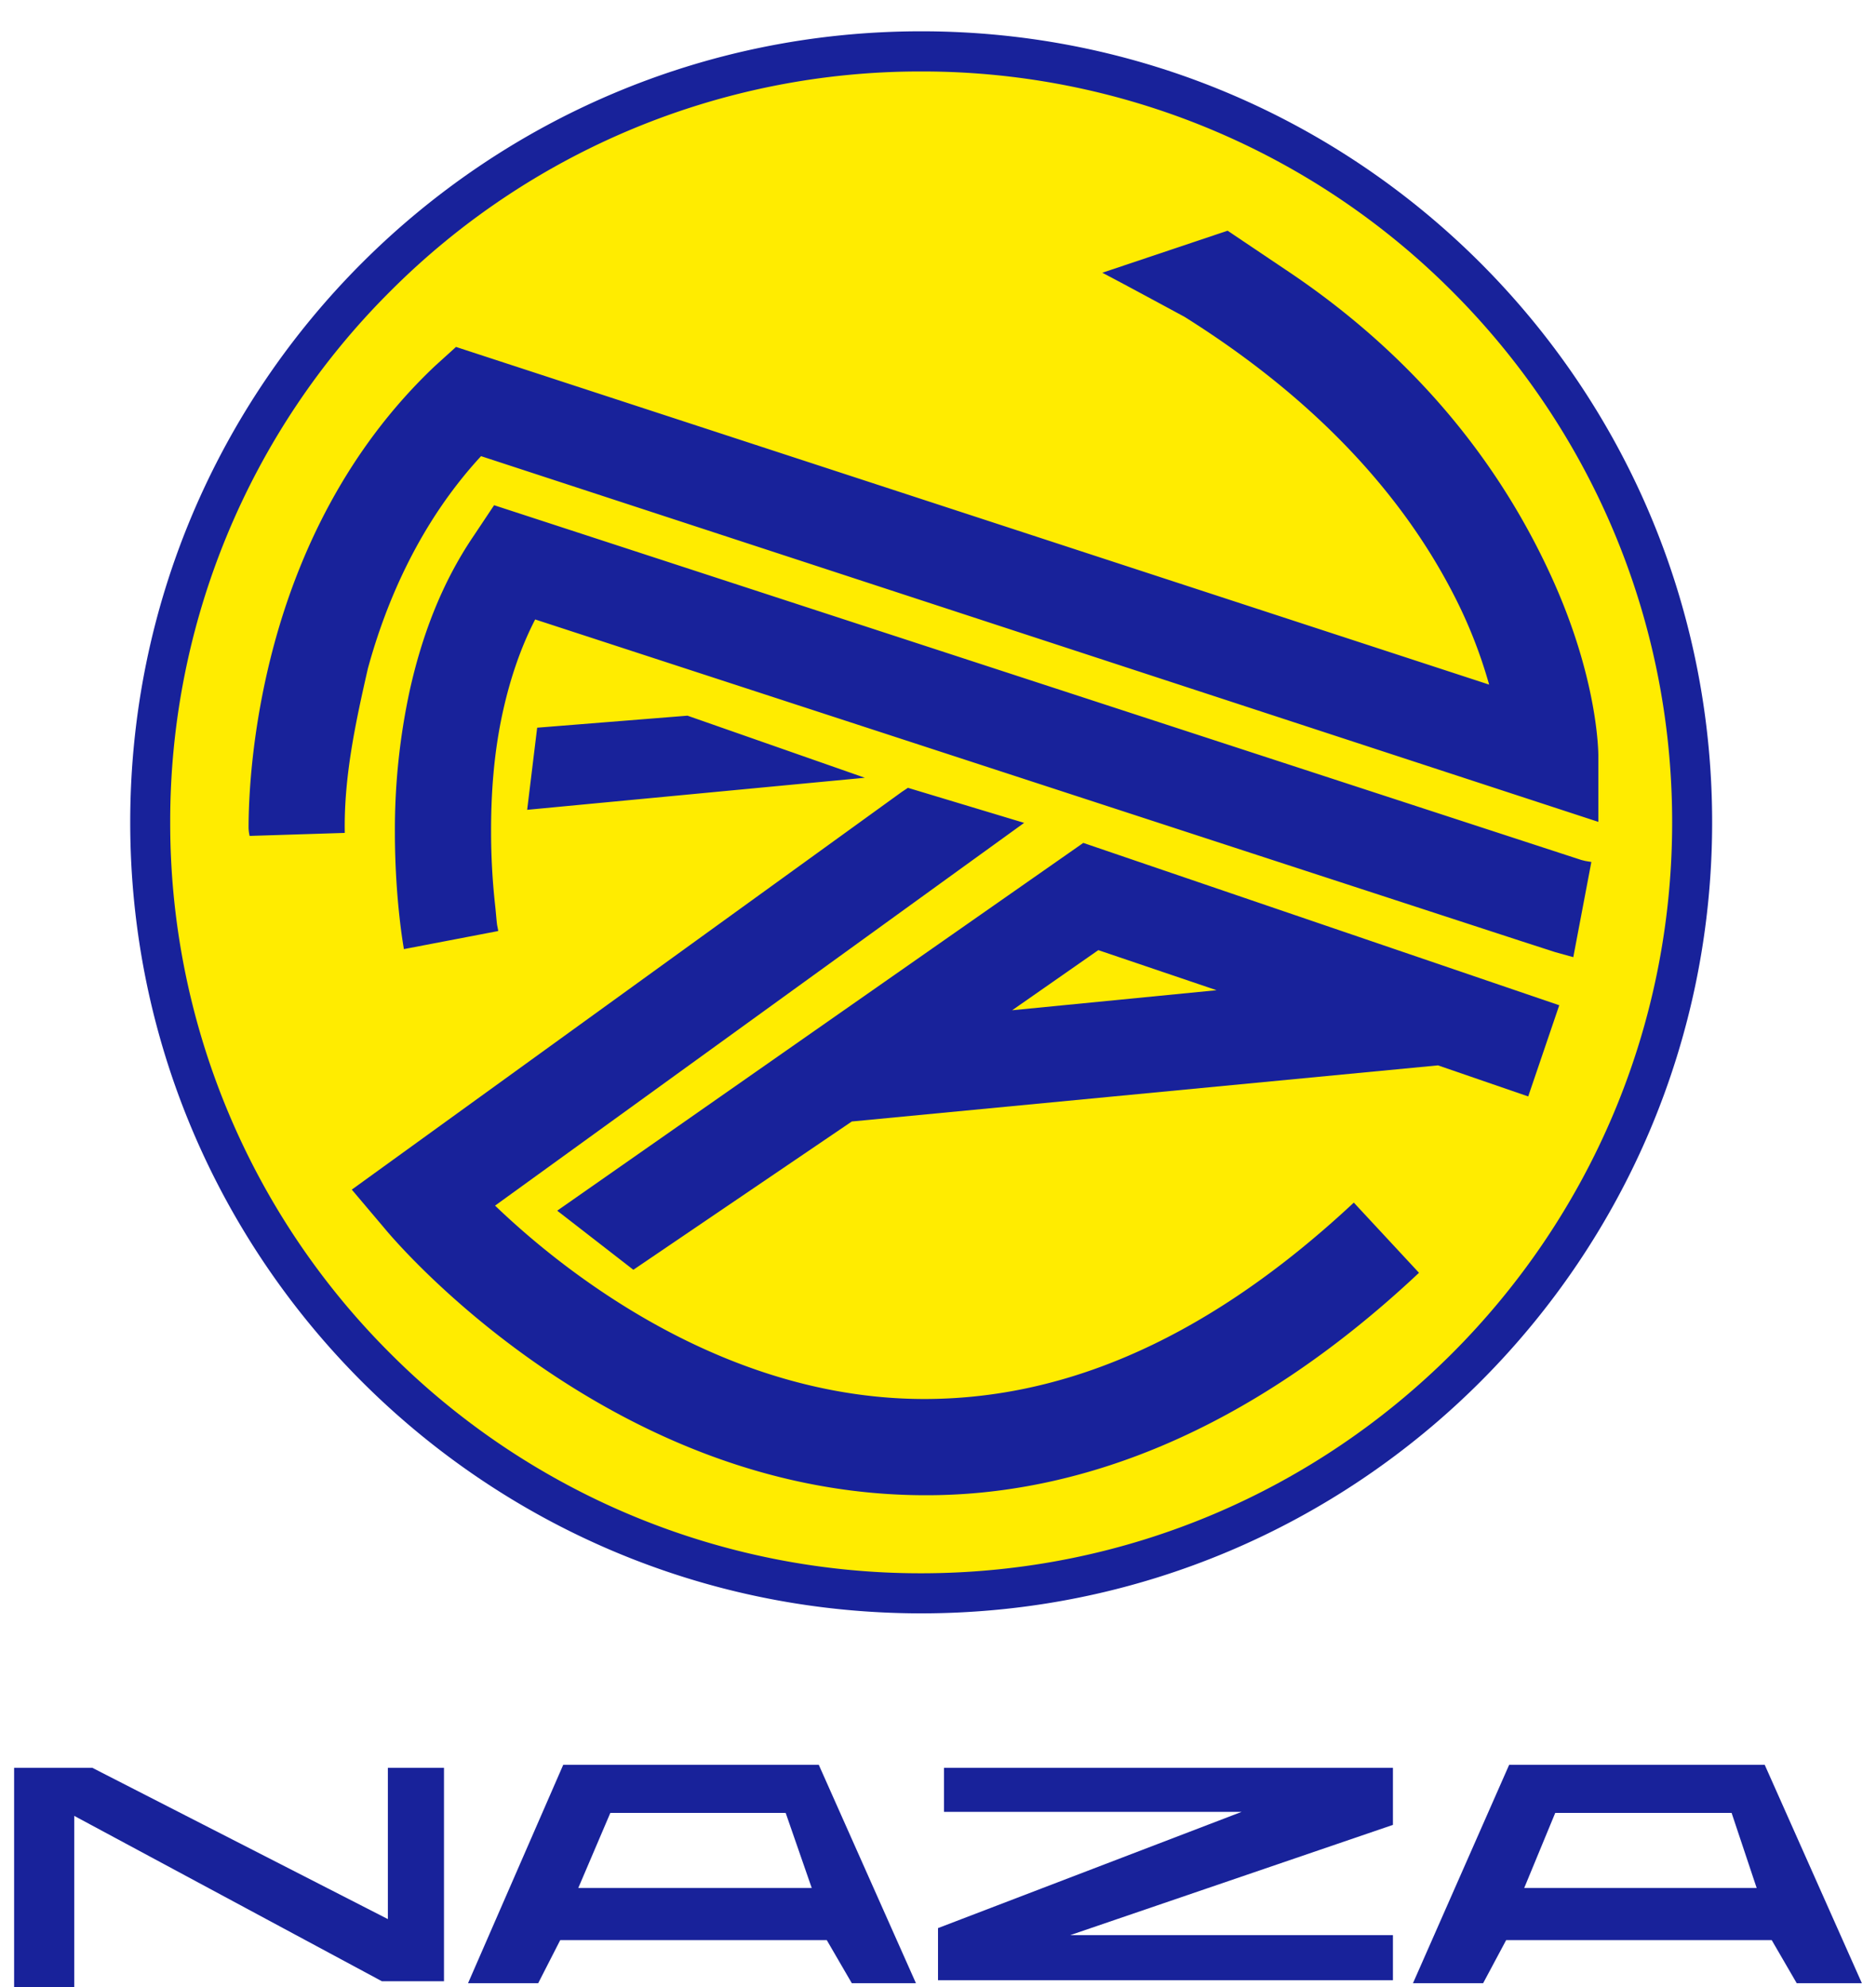
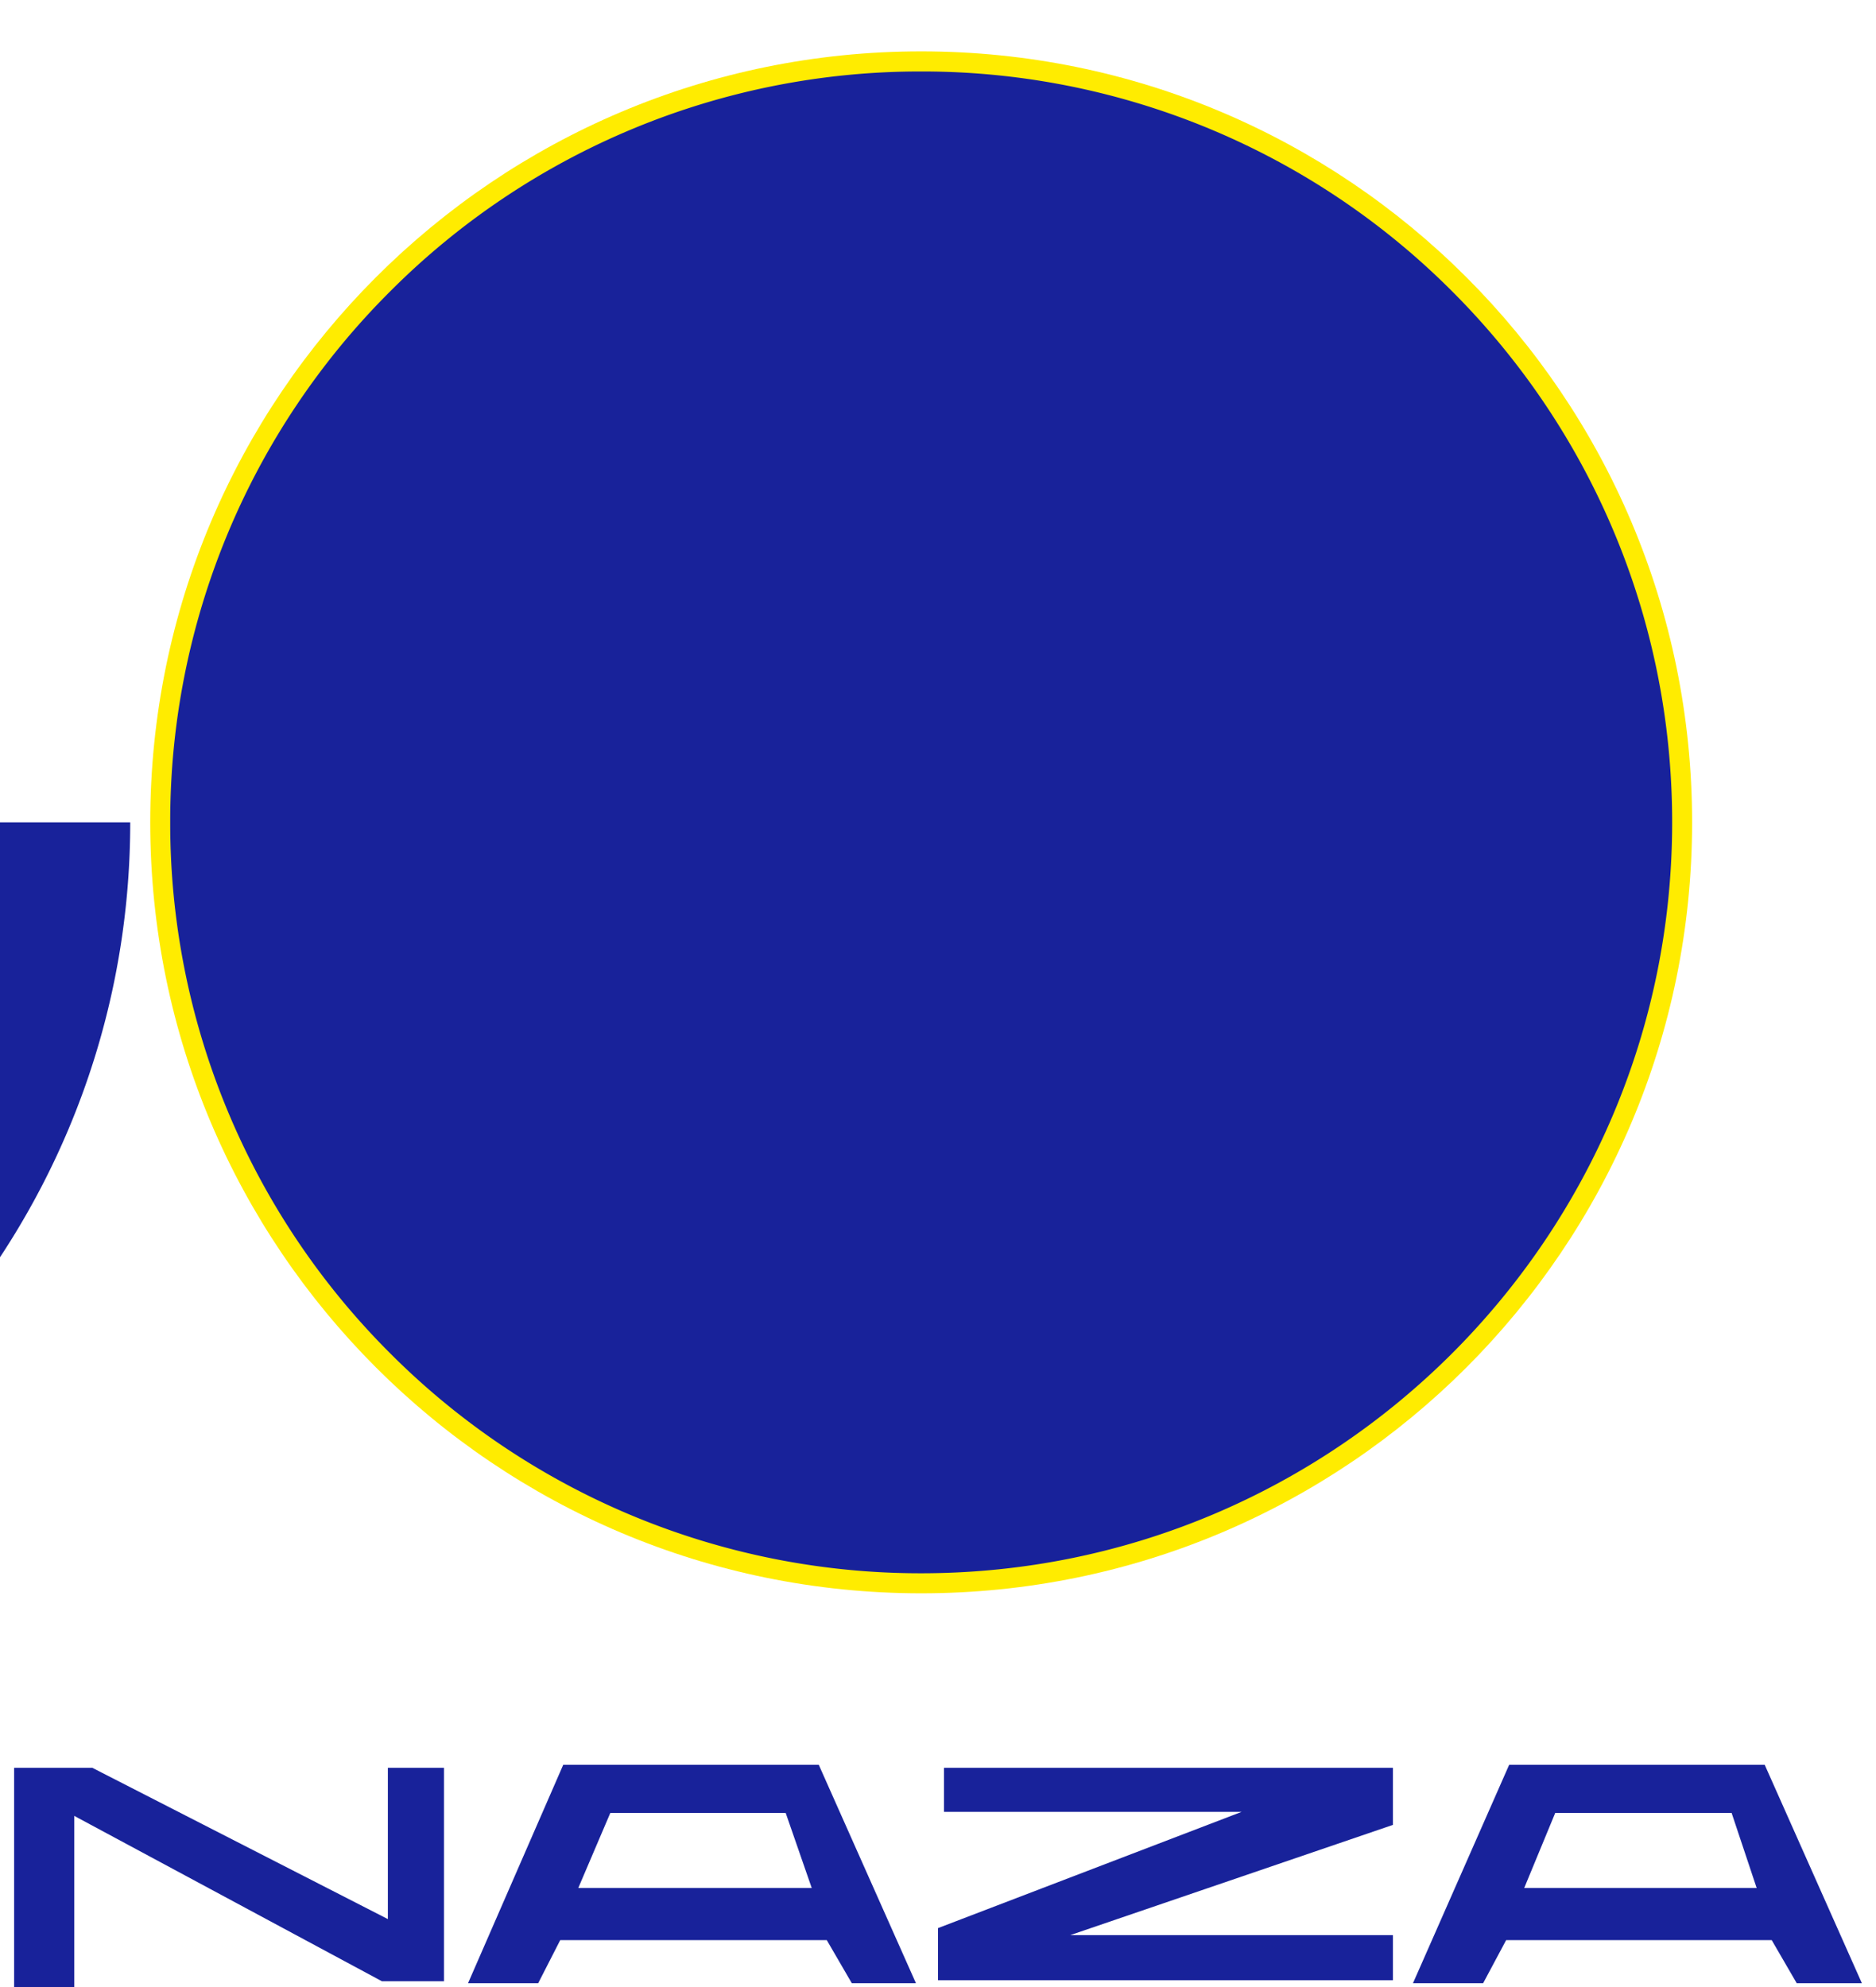
<svg xmlns="http://www.w3.org/2000/svg" height="2500" viewBox="0 -0.976 57.625 61.976" width="2360">
  <path d="M17.125 54.063l-2.969 6.812h2.188l.687-1.344h8.313l.781 1.344h2l-3.031-6.813zm29.5 0l-3 6.812h2.188l.718-1.344h8.282l.78 1.344h2.032l-3.031-6.813zM0 54.156V61h1.875v-5.344l9.594 5.157h1.937v-6.657h-1.75v4.719l-9.219-4.719zm29 0v1.375h9.281l-9.468 3.625v1.625H43v-1.406H32.937L43 55.937v-1.78zm-10.406 1.407h5.468l.813 2.343h-7.281zm29.468 0h5.5l.782 2.343h-7.25z" fill="#18229a" fill-rule="evenodd" />
  <path d="M4.245 24.669C4.245 11.39 15.009.626 28.289.626S52.33 11.391 52.33 24.67c0 13.284-10.761 24.045-24.041 24.045S4.245 37.953 4.245 24.669" fill="#ffec00" />
  <g fill="#18229a">
-     <path d="M4.245 24.669h-.624C3.621 11.046 14.666 0 28.29 0 41.91 0 52.955 11.046 52.955 24.669c0 13.624-11.045 24.671-24.666 24.671-13.623 0-24.668-11.047-24.668-24.671H4.868a23.34 23.34 0 0 0 6.86 16.561 23.35 23.35 0 0 0 16.56 6.86c6.47 0 12.32-2.622 16.56-6.86 4.238-4.24 6.86-10.091 6.86-16.561s-2.622-12.321-6.86-16.558a23.34 23.34 0 0 0-16.56-6.858 23.339 23.339 0 0 0-16.56 6.858 23.324 23.324 0 0 0-6.86 16.558z" />
-     <path d="M37.844 6.219L33.937 7.53c.857.451 1.718.919 2.563 1.375 4.675 2.933 7.098 6.13 8.406 8.688A14.979 14.979 0 0 1 46 20.375L13.781 9.844l-.656.594c-2.801 2.65-4.254 5.896-5 8.624-.745 2.73-.811 4.98-.813 5.75 0 .167.032.267.032.282L10.312 25c-.032-1.739.336-3.44.72-5.125.587-2.15 1.654-4.593 3.53-6.625l34.844 11.406v-2.062c0-.16-.027-2.445-1.468-5.594-1.295-2.833-3.672-6.492-8.282-9.563zM14.969 14.78l-.625.938c-1.041 1.527-1.64 3.205-2 4.812a20.527 20.527 0 0 0-.469 4.438c0 2.102.271 3.59.281 3.656l2.938-.563v-.03l-.031-.157c-.02-.141-.033-.351-.063-.625a20.783 20.783 0 0 1-.125-2.281c-.003-1.138.077-2.452.375-3.782.218-.976.539-1.95 1-2.843L47 28.375l1.063.344.562.156.563-2.969-.188-.031-.125-.031zM21 21.344l-4.688.375L16 24.28l10.531-1zm6.875 2.25l-.188.125-17.156 12.406 1.031 1.219c.058.071 1.736 2.106 4.657 4.156 2.917 2.044 7.118 4.152 12.187 4.156 4.695.014 10.017-1.872 15.407-6.937L41.78 36.53c-4.974 4.645-9.472 6.118-13.375 6.125-4.15.004-7.745-1.733-10.343-3.531a24.94 24.94 0 0 1-3.063-2.5l14.469-10.469 2.031-1.468zm5.469 1.718l-16.407 11.47 2.375 1.843L26.125 34l18.281-1.75 2.813.969.968-2.844zm.468 3.344l3.688 1.25-6.375.625z" />
+     <path d="M4.245 24.669h-.624c0 13.624-11.045 24.671-24.666 24.671-13.623 0-24.668-11.047-24.668-24.671H4.868a23.34 23.34 0 0 0 6.86 16.561 23.35 23.35 0 0 0 16.56 6.86c6.47 0 12.32-2.622 16.56-6.86 4.238-4.24 6.86-10.091 6.86-16.561s-2.622-12.321-6.86-16.558a23.34 23.34 0 0 0-16.56-6.858 23.339 23.339 0 0 0-16.56 6.858 23.324 23.324 0 0 0-6.86 16.558z" />
  </g>
</svg>